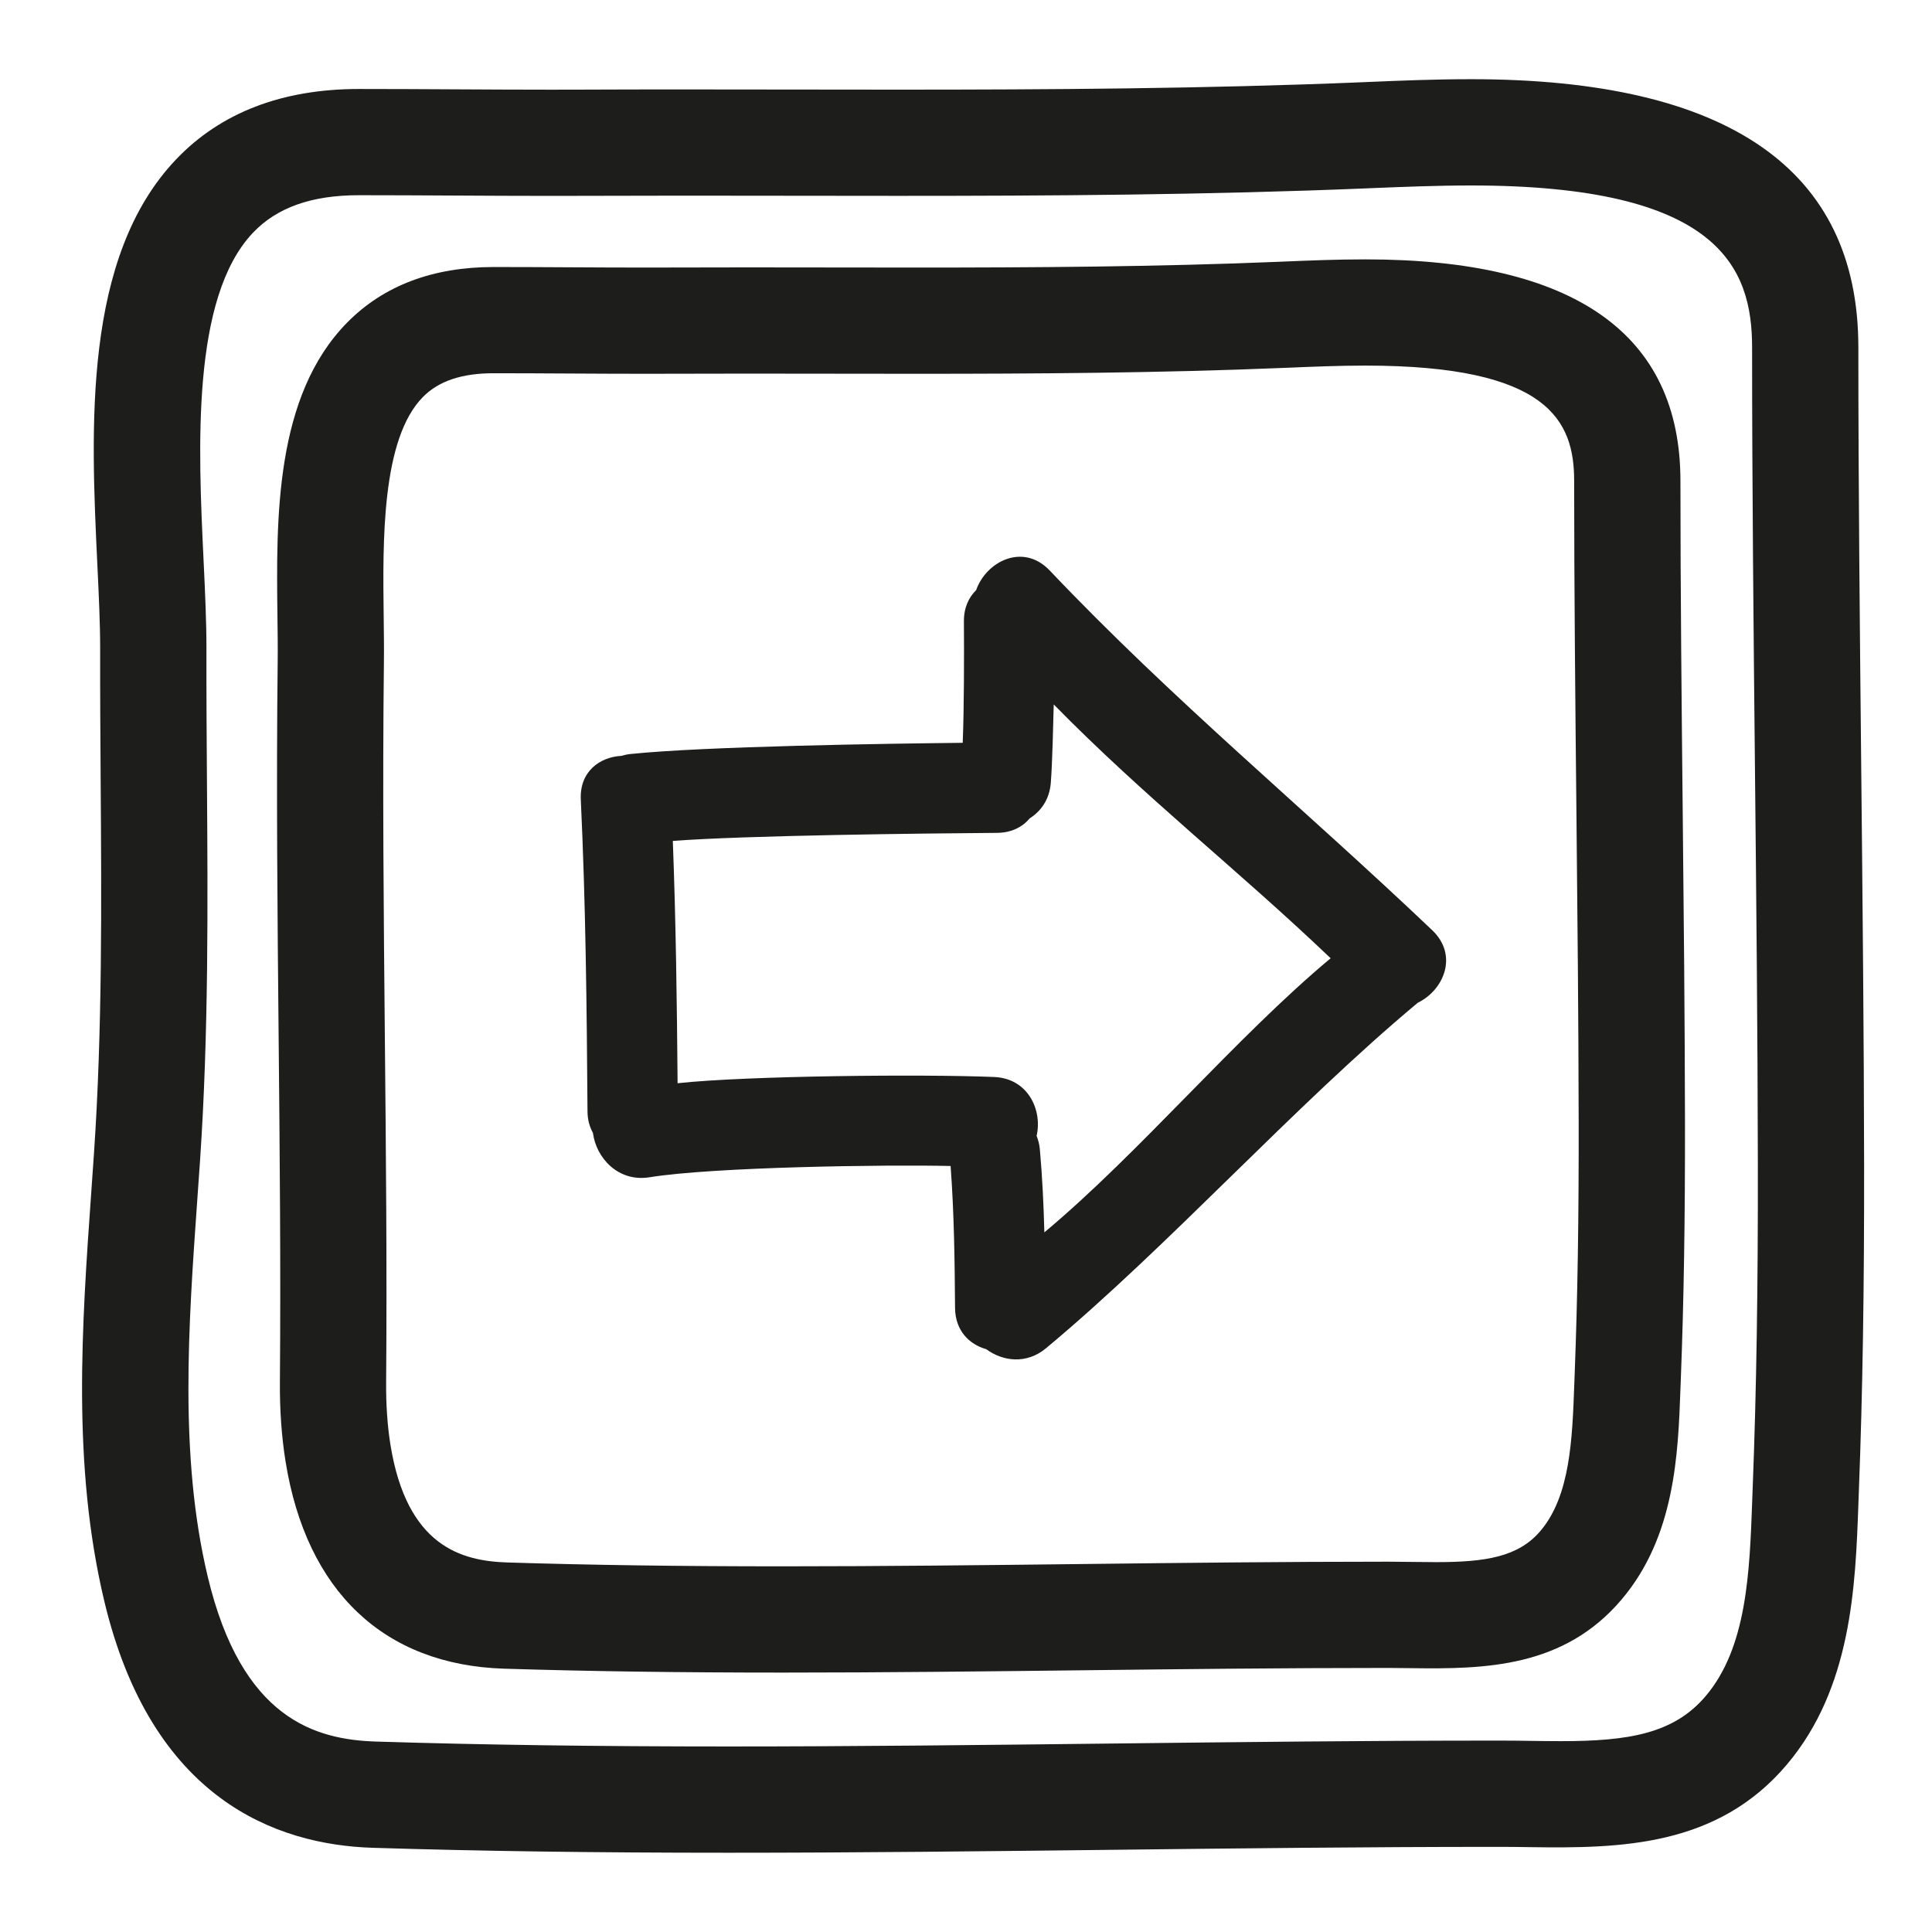
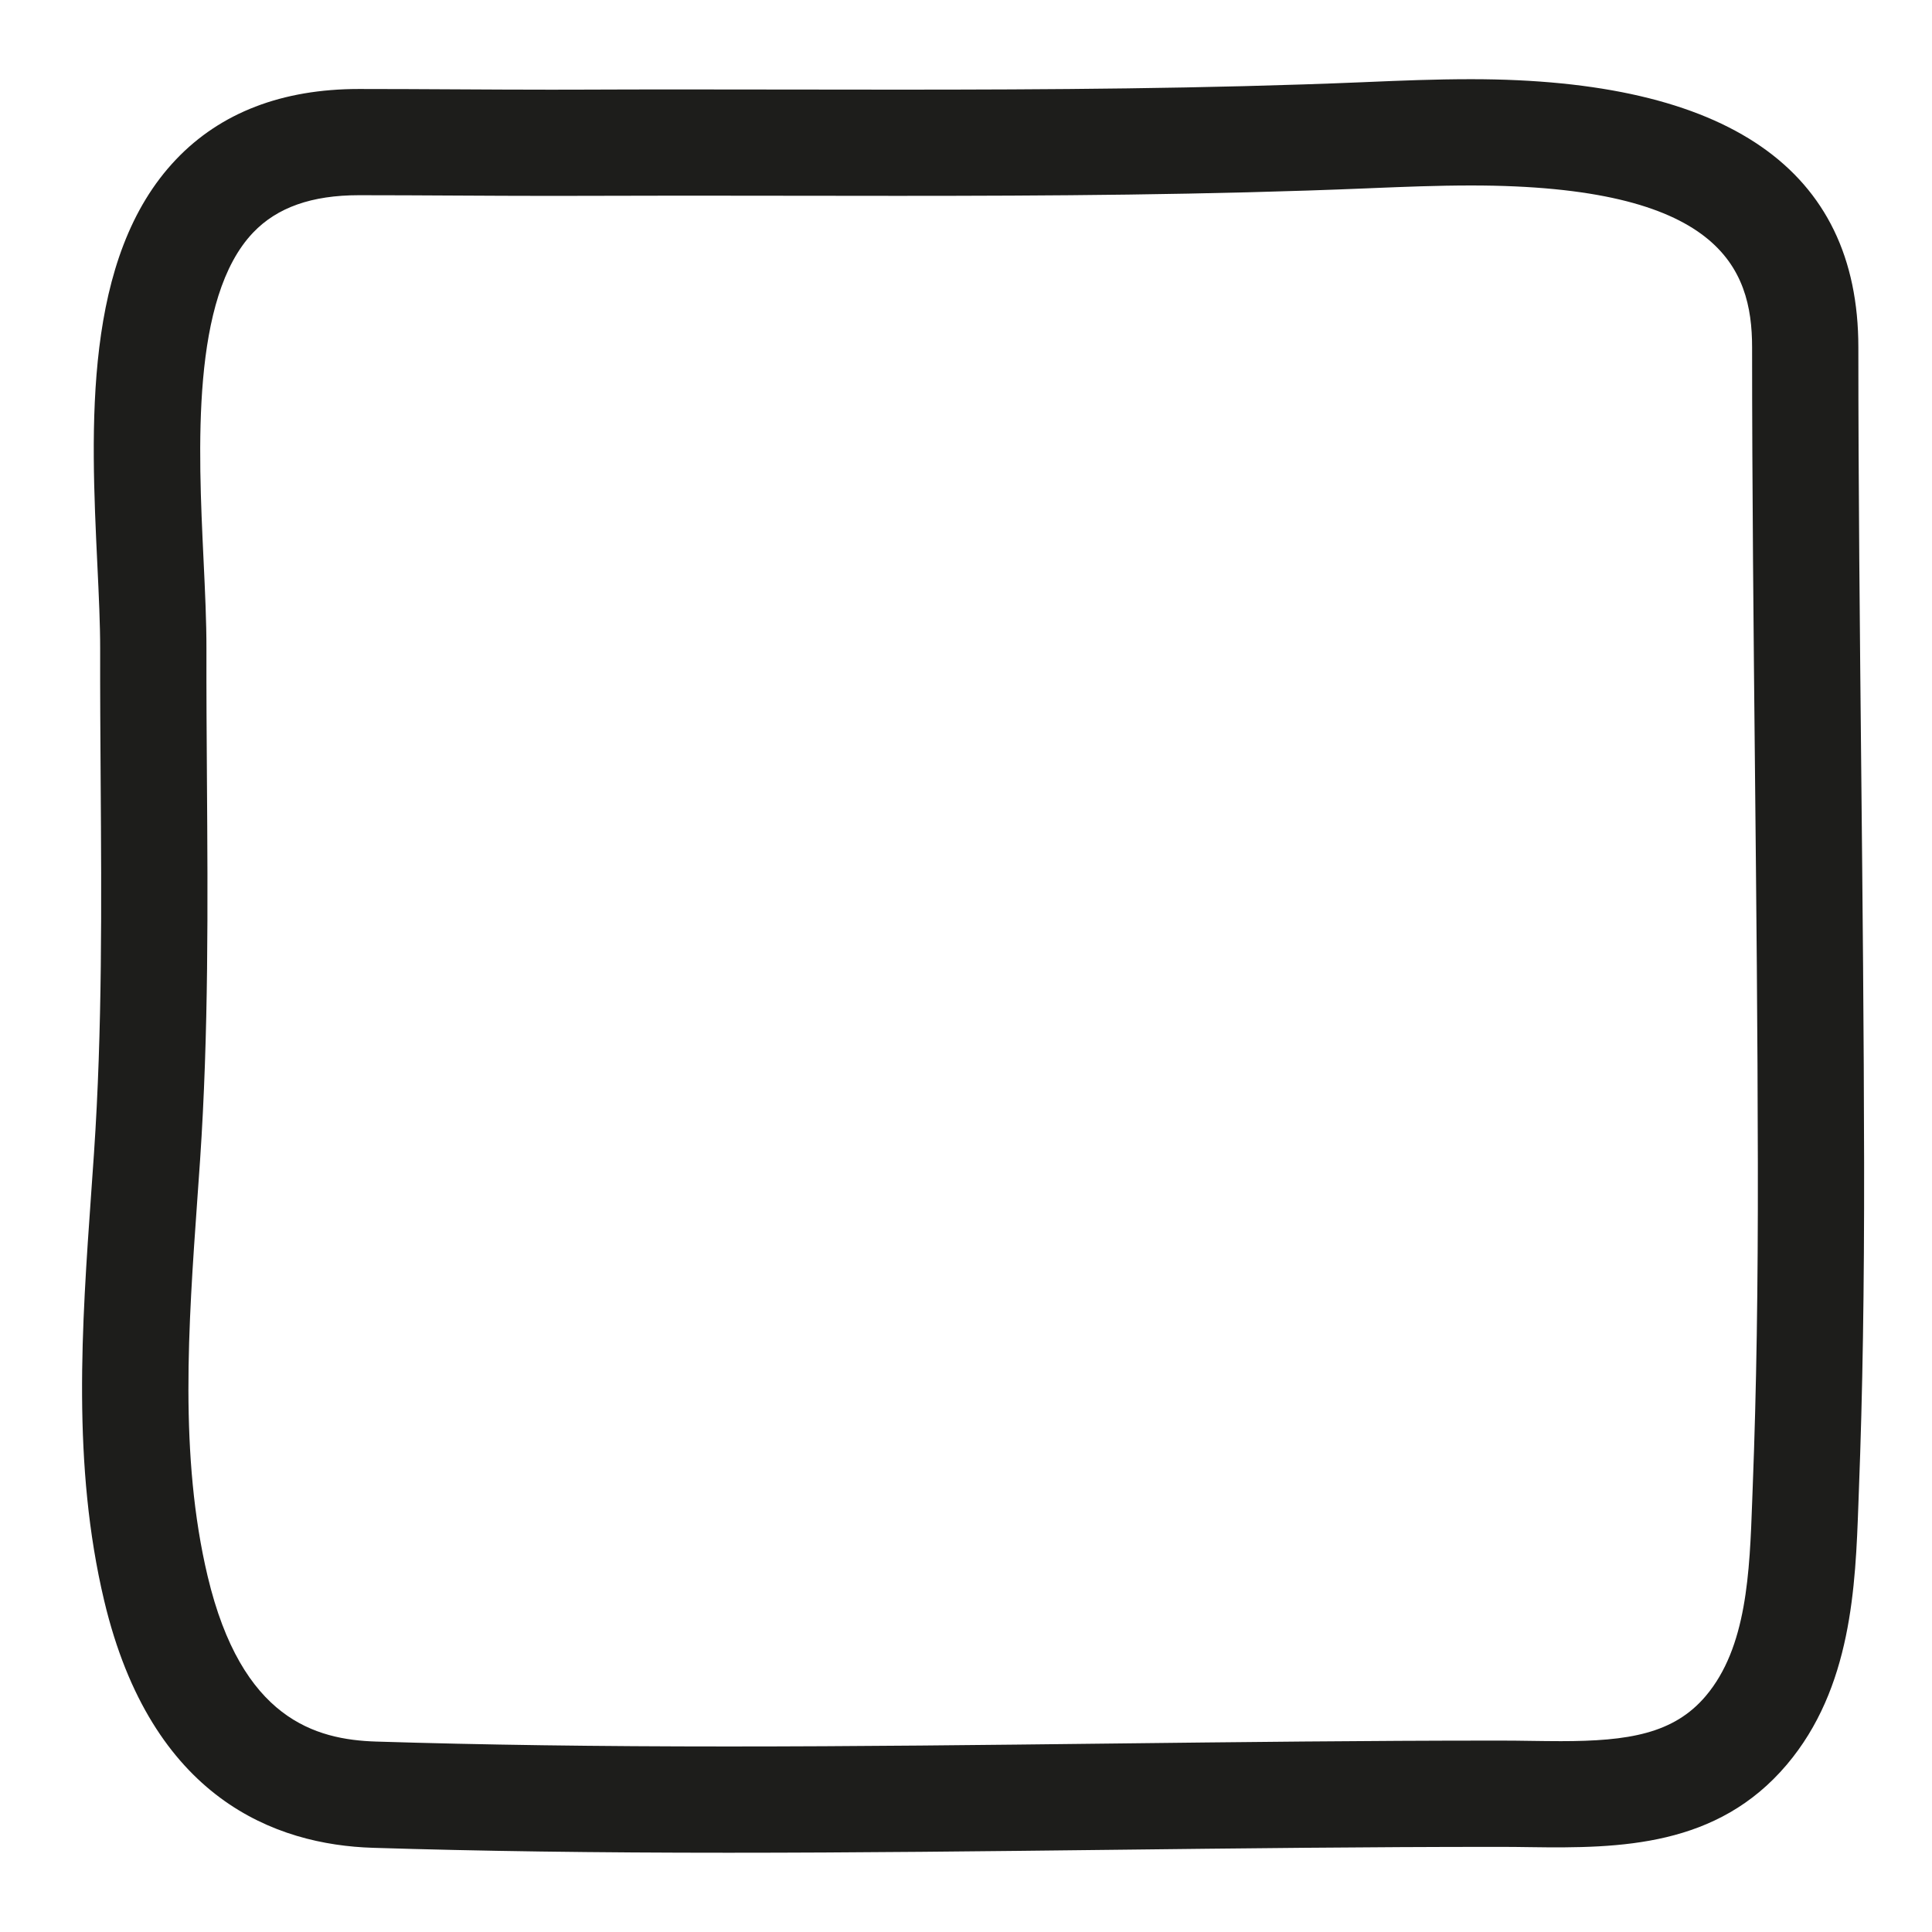
<svg xmlns="http://www.w3.org/2000/svg" version="1.1" id="Capa_1" x="0px" y="0px" width="100px" height="100px" viewBox="0 0 100 100" style="enable-background:new 0 0 100 100;" xml:space="preserve">
  <g>
-     <path style="fill:#1D1D1B;" d="M54.337,29.533c-1.388-1.462-3.299-0.462-3.811,1.011c-0.384,0.378-0.638,0.91-0.634,1.61   c0.012,1.798,0.01,4.499-0.062,6.294c-3.873,0.041-13.354,0.179-17.211,0.581c-0.163,0.017-0.313,0.052-0.458,0.094   c-1.121,0.062-2.167,0.813-2.099,2.264c0.254,5.378,0.309,10.76,0.347,16.143c0.003,0.436,0.112,0.802,0.282,1.111   c0.16,1.272,1.291,2.56,2.938,2.293c3.298-0.534,12.244-0.66,15.574-0.582c0.182,2.443,0.212,4.891,0.23,7.341   c0.009,1.184,0.735,1.891,1.612,2.14c0.848,0.626,2.077,0.802,3.099-0.05c6.42-5.351,12.824-12.531,19.243-17.883   c1.325-0.637,2.122-2.441,0.742-3.754C67.413,41.758,60.719,36.255,54.337,29.533z M54.056,63.787   c-0.039-1.44-0.105-2.878-0.235-4.314c-0.023-0.251-0.086-0.473-0.166-0.682c0.304-1.321-0.431-2.972-2.2-3.046   c-3.619-0.152-12.808-0.068-16.383,0.323c-0.034-4.182-0.088-8.363-0.247-12.541c3.713-0.287,13.049-0.391,16.775-0.418   c0.759-0.005,1.324-0.305,1.698-0.751c0.583-0.371,1.026-0.98,1.092-1.843c0.081-1.049,0.124-3.005,0.151-4.054   c4.682,4.778,9.492,8.52,14.333,13.138C63.933,53.722,58.997,59.662,54.056,63.787z" />
    <path style="fill:#1D1D1B;" d="M96.188,17.973c0-9.206-6.742-13.874-20.04-13.874c-1.885,0-3.686,0.075-5.274,0.142l-0.351,0.015   C62.377,4.594,54.146,4.64,46.466,4.64L35.314,4.629c-1.735,0-3.471,0.002-5.206,0.01l-1.581,0.003   c-1.653,0-3.308-0.009-4.961-0.018c-1.663-0.009-3.327-0.018-4.989-0.018c-3.974,0-7.155,1.224-9.457,3.638   C4.282,13.317,4.702,22.141,5.039,29.23c0.076,1.585,0.147,3.083,0.145,4.343c-0.005,2.275,0.011,4.547,0.026,6.818   c0.044,6.34,0.089,12.895-0.345,19.298l-0.14,2.003c-0.492,6.95-1.001,14.137,0.668,21.161   c2.444,10.287,8.909,12.633,13.903,12.789c5.535,0.173,11.555,0.256,18.403,0.256c6.638,0,13.382-0.077,19.904-0.152   c6.497-0.075,13.216-0.152,19.803-0.152h0.299c0.492,0,0.988,0.007,1.487,0.014c4.701,0.069,9.695-0.025,13.287-4.264   c3.367-3.973,3.558-9.25,3.711-13.49l0.026-0.72c0.194-5.049,0.279-10.437,0.27-16.955c-0.011-6.772-0.081-13.651-0.148-20.303   C96.266,32.695,96.189,25.27,96.188,17.973z M90.722,76.923l-0.027,0.732c-0.135,3.743-0.274,7.613-2.409,10.134   c-1.654,1.951-4.001,2.333-7.494,2.333c-0.508,0-1.016-0.007-1.522-0.014c-0.523-0.008-1.045-0.015-1.561-0.015h-0.301   c-6.618,0-13.354,0.077-19.866,0.152c-6.507,0.075-13.235,0.152-19.841,0.152c-6.79,0-12.754-0.083-18.231-0.254   c-3.138-0.098-6.966-1.159-8.724-8.562c-1.475-6.205-0.996-12.964-0.533-19.501l0.142-2.02c0.447-6.608,0.401-13.268,0.356-19.708   c-0.016-2.254-0.031-4.51-0.026-6.769c0.003-1.396-0.071-2.96-0.15-4.615c-0.272-5.723-0.646-13.561,2.567-16.93   c1.24-1.301,3.032-1.934,5.477-1.934c1.652,0,3.306,0.009,4.959,0.018c1.664,0.009,3.328,0.018,4.991,0.018l1.604-0.003   c1.728-0.007,3.456-0.01,5.184-0.01l11.151,0.011c7.74,0,16.039-0.047,24.286-0.389l0.352-0.015   C72.639,9.672,74.379,9.6,76.148,9.6c12.812,0,14.54,4.233,14.54,8.374c0.001,7.325,0.077,14.764,0.15,21.958   c0.067,6.641,0.138,13.507,0.148,20.255C90.997,66.63,90.913,71.948,90.722,76.923z" />
-     <path style="fill:#1D1D1B;" d="M86.979,24.895c0-7.611-5.485-11.47-16.303-11.47c-1.49,0-2.908,0.059-4.16,0.111l-0.274,0.012   c-6.374,0.264-12.813,0.301-18.823,0.301l-8.77-0.009c-1.355,0-2.71,0.002-4.066,0.007l-1.267,0.002   c-1.29,0-2.581-0.007-3.871-0.014c-1.3-0.007-2.599-0.014-3.897-0.014c-3.146,0-5.691,0.964-7.568,2.864   c-3.763,3.811-3.684,10.154-3.619,15.251c0.01,0.804,0.021,1.572,0.012,2.282c-0.076,6.525-0.012,13.143,0.05,19.543   c0.056,5.818,0.113,11.836,0.065,17.74c-0.013,1.464,0.086,2.858,0.292,4.144c1.079,6.723,5.098,10.531,11.313,10.726   c4.348,0.136,9.075,0.202,14.453,0.202c5.208,0,10.499-0.062,15.615-0.121c5.094-0.059,10.361-0.119,15.523-0.119h0.212   c0.382,0,0.768,0.006,1.154,0.011c3.836,0.055,7.899-0.032,10.882-3.552c2.773-3.273,2.926-7.526,3.049-10.944l0.021-0.556   c0.152-3.951,0.22-8.183,0.212-13.315c-0.009-5.316-0.063-10.715-0.117-15.936C87.04,36.419,86.98,30.606,86.979,24.895z    M81.506,71.081l-0.021,0.57c-0.103,2.835-0.208,5.767-1.75,7.587c-1.146,1.354-2.854,1.618-5.413,1.618   c-0.398,0-0.798-0.005-1.195-0.011c-0.411-0.006-0.821-0.012-1.228-0.012h-0.215c-5.194,0-10.478,0.061-15.587,0.12   c-5.101,0.059-10.375,0.12-15.552,0.12c-5.32,0-9.991-0.065-14.281-0.2c-2.375-0.073-5.209-0.834-6.056-6.1   c-0.157-0.981-0.231-2.066-0.222-3.226c0.048-5.955-0.01-11.996-0.066-17.839c-0.061-6.372-0.124-12.96-0.049-19.427   c0.009-0.751-0.001-1.564-0.012-2.416c-0.049-3.858-0.115-9.142,2.032-11.317c0.816-0.827,2.013-1.229,3.655-1.229   c1.289,0,2.578,0.007,3.867,0.014c1.301,0.007,2.601,0.014,3.901,0.014l1.29-0.002c1.348-0.005,2.695-0.007,4.043-0.007l8.77,0.009   c6.068,0,12.577-0.037,19.052-0.306l0.275-0.011c1.197-0.05,2.556-0.107,3.931-0.107c9.494,0,10.803,2.869,10.803,5.97   c0.001,5.739,0.061,11.567,0.118,17.203c0.053,5.209,0.107,10.596,0.116,15.888C81.722,63.044,81.655,67.204,81.506,71.081z" />
  </g>
</svg>